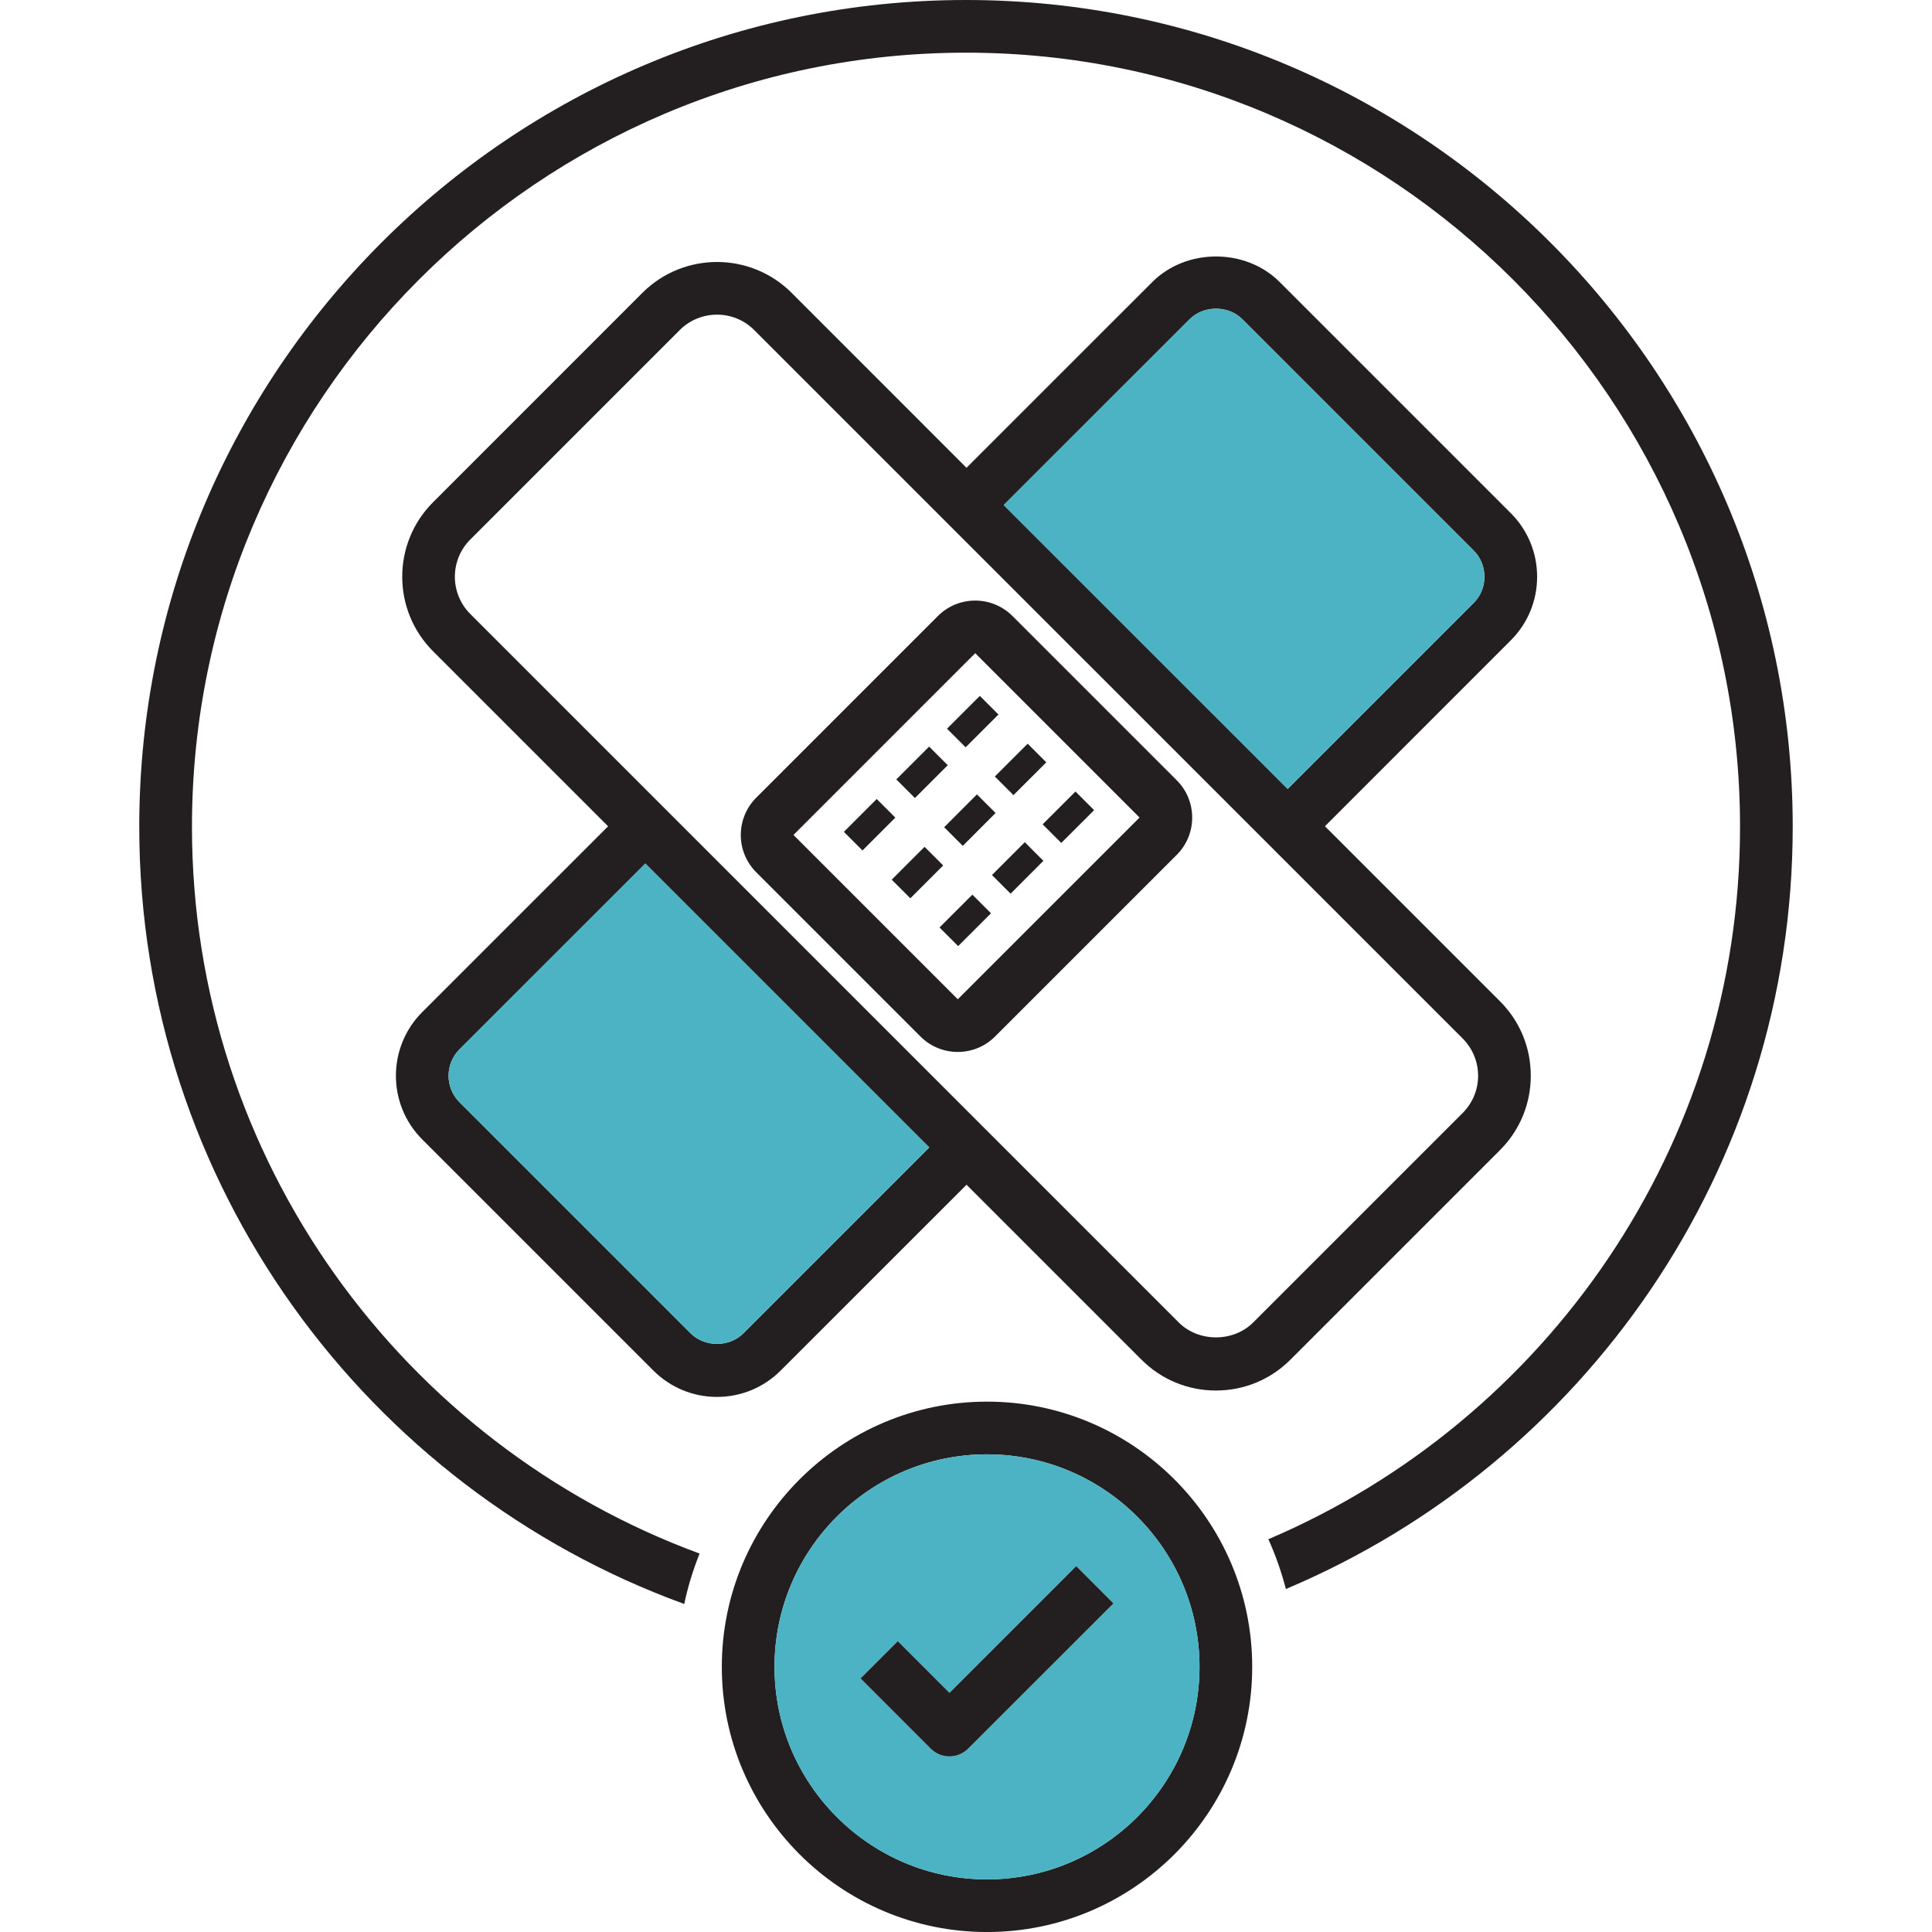
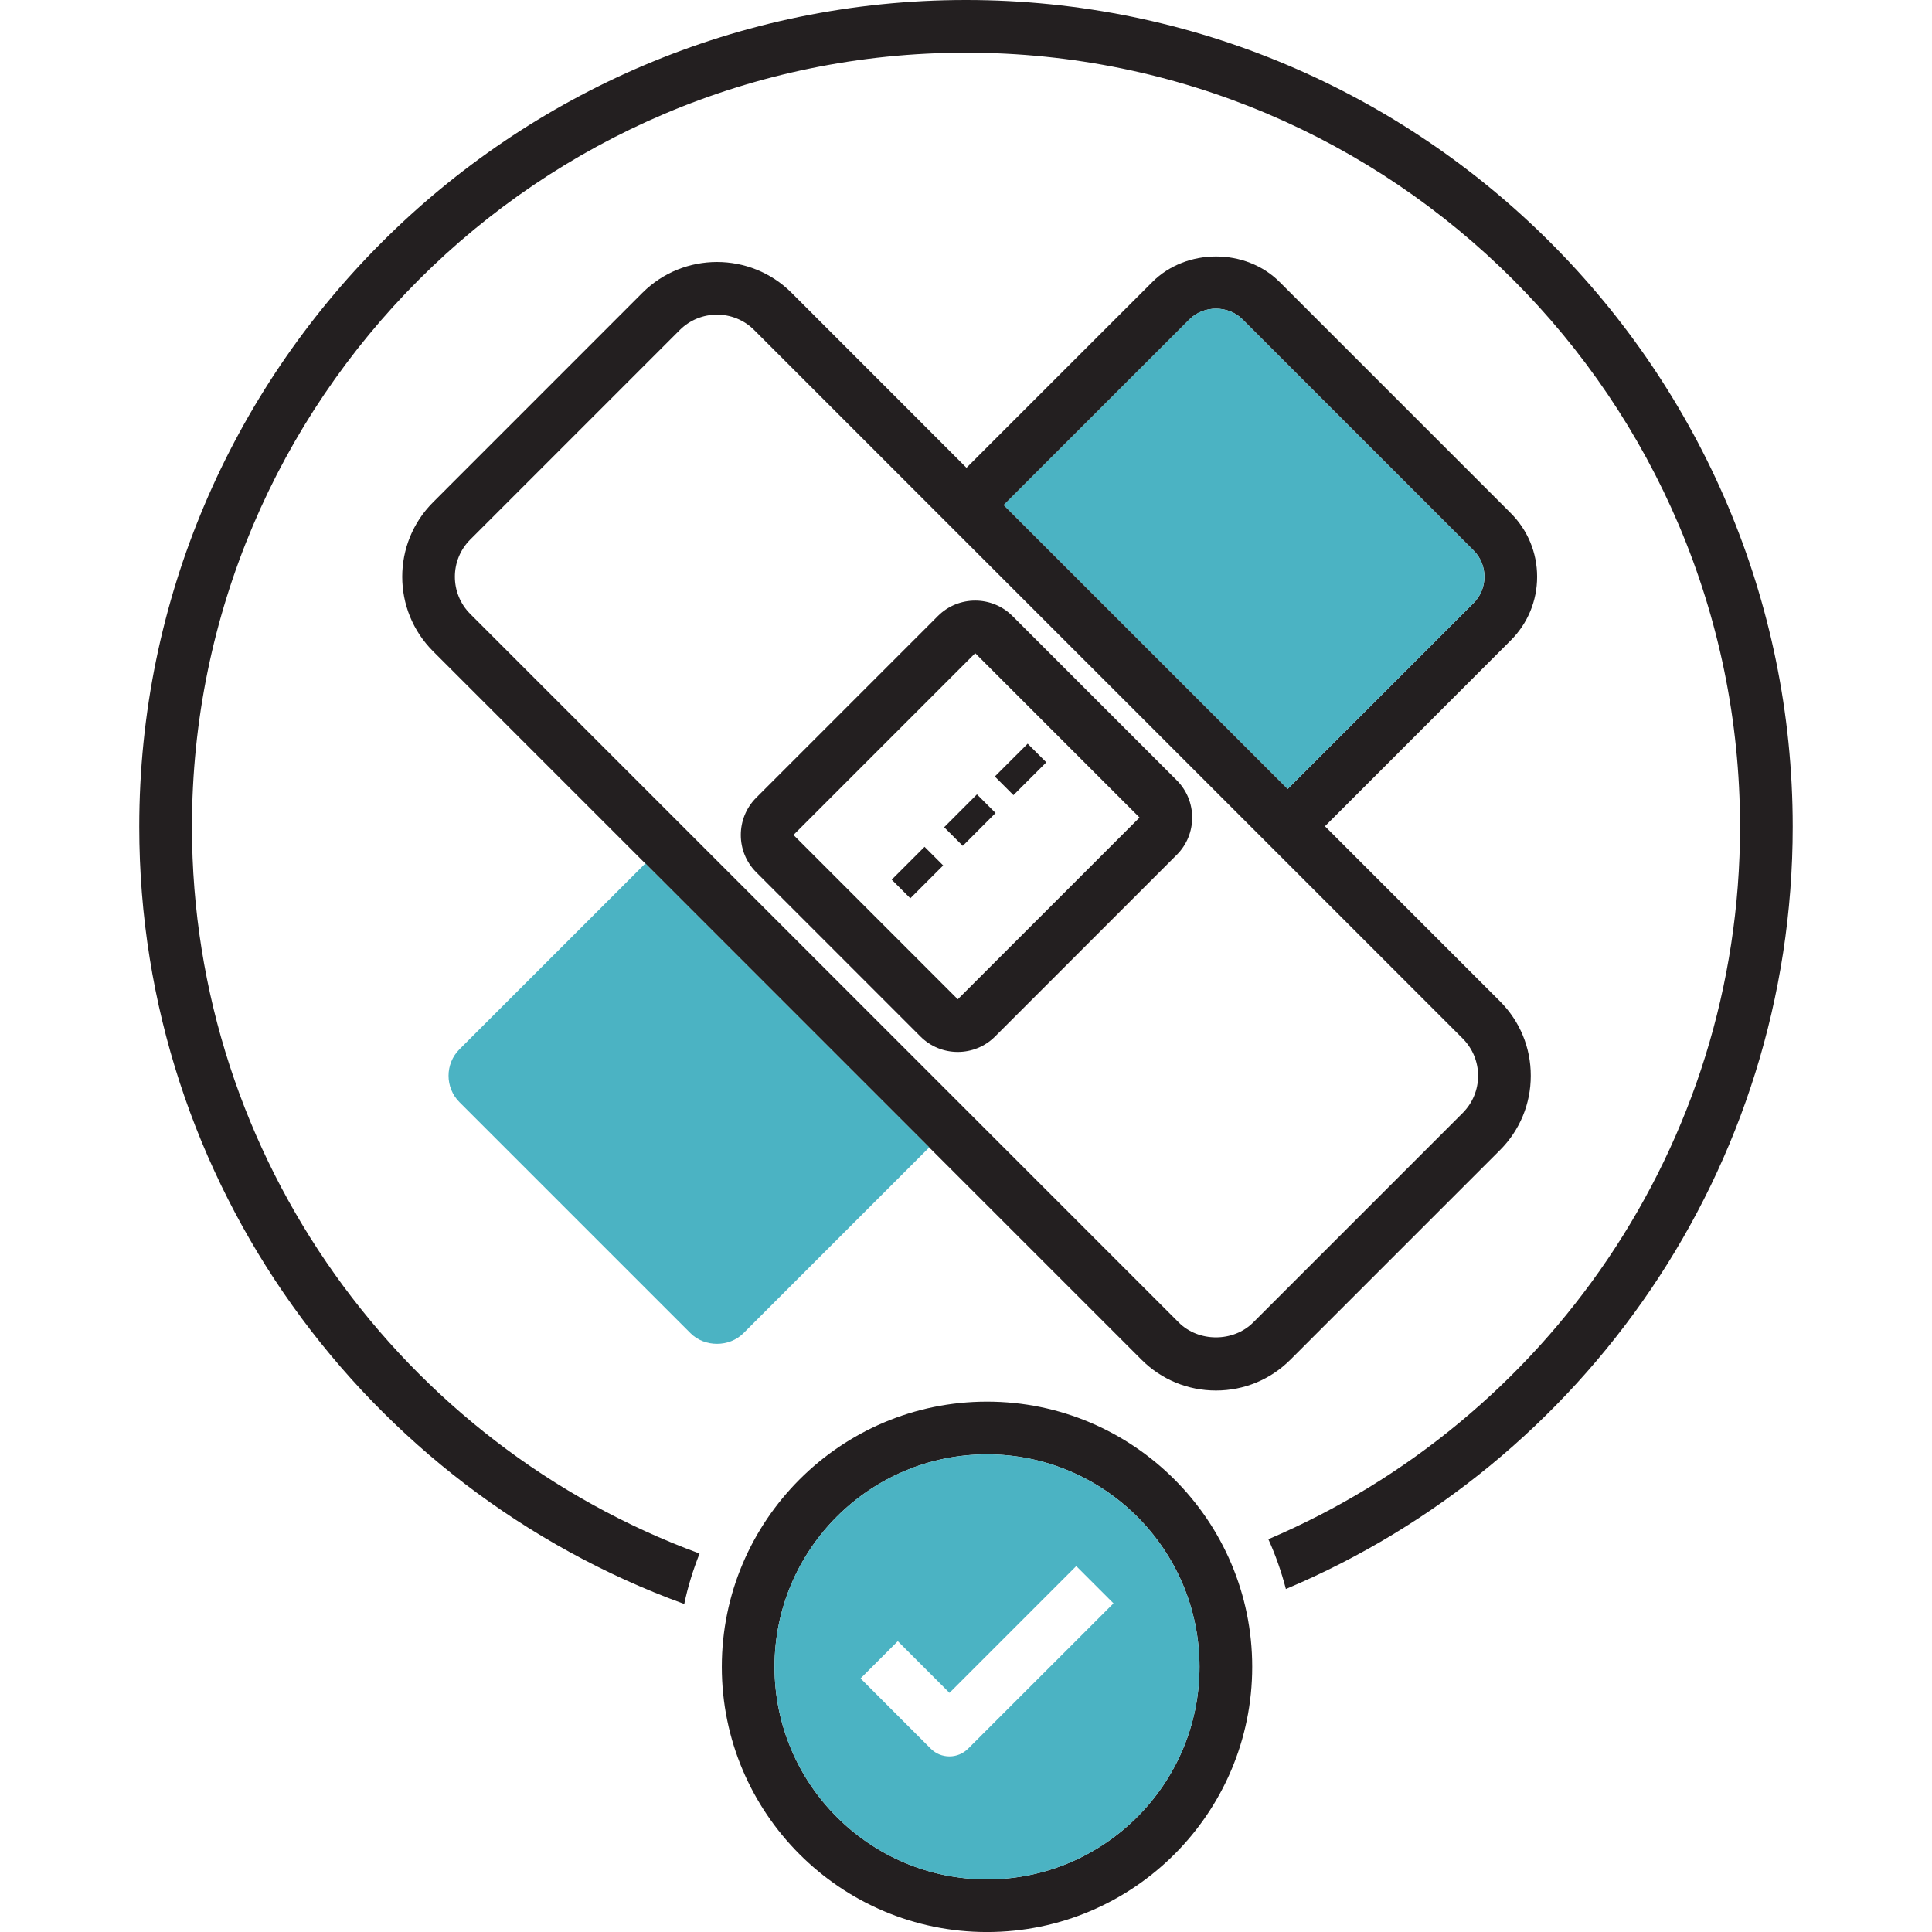
<svg xmlns="http://www.w3.org/2000/svg" version="1.1" x="0px" y="0px" viewBox="0 0 64 64" style="enable-background:new 0 0 64 64;" xml:space="preserve" width="960" height="960">
  <g id="wound-dressing">
    <g>
-       <path style="fill:#231F20;" d="M32.723,38.539l-0.705,0.707l-6.156,6.154c-0.563,0.563-1.313,0.875-2.111,0.875    c-0.796,0-1.546-0.313-2.109-0.875l-7.654-7.654c-1.164-1.164-1.164-3.056,0-4.22l6.156-6.154l0.803-0.806l1.234,1.234    l-0.803,0.806l-6.156,6.154c-0.483,0.483-0.483,1.27,0,1.753l7.654,7.654c0.469,0.469,1.284,0.467,1.751,0l6.156-6.156    l0.707-0.705L32.723,38.539z" />
      <path style="fill:#231F20;" d="M50.919,19.106c0,0.796-0.31,1.546-0.875,2.109l-6.154,6.156L43.4,27.861l-1.234-1.236l0.491-0.491    l6.154-6.154c0.236-0.233,0.363-0.543,0.363-0.875s-0.127-0.642-0.363-0.875l-7.654-7.654c-0.467-0.467-1.282-0.469-1.751,0    l-6.156,6.154l-0.358,0.358l-1.234-1.234l0.358-0.358l6.156-6.154c1.128-1.128,3.093-1.128,4.218,0l7.654,7.654    C50.609,17.56,50.919,18.31,50.919,19.106z" />
      <path style="fill:#231F20;" d="M31.727,34.847c-0.447,0-0.894-0.17-1.234-0.51l-5.443-5.443c-0.68-0.68-0.68-1.787,0-2.468    l6.02-6.021c0.681-0.68,1.788-0.68,2.468,0l5.444,5.444c0.681,0.68,0.681,1.788,0,2.468l-6.021,6.02    C32.621,34.677,32.174,34.847,31.727,34.847z M32.305,21.638l-6.02,6.021l5.443,5.443l6.021-6.02L32.305,21.638z" />
      <path style="fill:#231F20;" d="M49.686,33.166l-5.795-5.795l-1.234-1.236l-9.407-9.405l-1.234-1.234L26.22,9.698    c-1.361-1.359-3.576-1.359-4.937,0l-6.938,6.94c-1.361,1.361-1.361,3.573,0,4.935l5.798,5.798l17.67,17.67    c0.659,0.659,1.534,1.022,2.467,1.022c0.933,0,1.808-0.363,2.467-1.022l6.938-6.938c0.661-0.659,1.024-1.537,1.024-2.467    C50.71,34.703,50.347,33.825,49.686,33.166z M48.452,36.87l-6.938,6.938c-0.659,0.659-1.808,0.659-2.467,0L15.579,20.339    c-0.681-0.681-0.681-1.787,0-2.467l6.938-6.938c0.681-0.681,1.789-0.681,2.467,0L48.452,34.4c0.329,0.332,0.512,0.77,0.512,1.236    S48.781,36.54,48.452,36.87z" />
      <path style="fill:#4bb3c3;" d="M49.173,19.106c0,0.332-0.127,0.642-0.363,0.875l-6.154,6.154l-9.407-9.405l6.156-6.154    c0.469-0.469,1.284-0.467,1.751,0l7.654,7.654C49.046,18.464,49.173,18.774,49.173,19.106z" />
      <path style="fill:#4bb3c3;" d="M30.782,38.009l-6.156,6.156c-0.467,0.467-1.282,0.469-1.751,0l-7.654-7.654    c-0.483-0.483-0.483-1.27,0-1.753l6.156-6.154L30.782,38.009z" />
-       <path style="fill:#231F20;" d="M28.571,28.173l-0.617-0.617l1.088-1.088l0.617,0.617L28.571,28.173z M30.308,26.436l-0.617-0.617    l1.087-1.087l0.617,0.617L30.308,26.436z M31.988,24.756l-0.617-0.617l1.087-1.087l0.617,0.617L31.988,24.756z" />
      <path style="fill:#231F20;" d="M30.156,29.757l-0.617-0.617l1.088-1.088l0.617,0.617L30.156,29.757z M31.893,28.02l-0.617-0.617    l1.087-1.088l0.617,0.617L31.893,28.02z M33.572,26.34l-0.617-0.617l1.088-1.087l0.617,0.617L33.572,26.34z" />
-       <path style="fill:#231F20;" d="M31.74,31.341l-0.617-0.617l1.088-1.087l0.617,0.617L31.74,31.341z M33.477,29.604l-0.617-0.617    l1.087-1.088l0.617,0.617L33.477,29.604z M35.156,27.924l-0.617-0.617l1.088-1.087l0.617,0.617L35.156,27.924z" />
      <path style="fill:#231F20;" d="M32,0C16.899,0,4.613,12.286,4.613,27.387c0,11.825,7.534,21.922,18.054,25.747    c0.119-0.578,0.295-1.134,0.507-1.671C13.37,47.857,6.359,38.426,6.359,27.387C6.359,13.248,17.861,1.745,32,1.745    c14.138,0,25.641,11.503,25.641,25.641c0,10.586-6.449,19.694-15.625,23.603c0.24,0.527,0.432,1.079,0.581,1.649    c9.854-4.151,16.789-13.906,16.789-25.252C59.387,12.286,47.101,0,32,0z" />
      <path style="fill:#231F20;" d="M32.696,46.431c-4.843,0-8.785,3.941-8.785,8.785c0,4.846,3.941,8.785,8.785,8.785    c4.843,0,8.785-3.939,8.785-8.785C41.481,50.372,37.539,46.431,32.696,46.431z M32.696,62.257c-3.881,0-7.039-3.16-7.039-7.041    s3.157-7.039,7.039-7.039c3.881,0,7.039,3.157,7.039,7.039S36.577,62.257,32.696,62.257z" />
      <path style="fill:#4bb3c3;" d="M32.696,48.177c-3.881,0-7.039,3.157-7.039,7.039s3.157,7.041,7.039,7.041    c3.881,0,7.039-3.16,7.039-7.041S36.577,48.177,32.696,48.177z M32.068,57.928c-0.164,0.164-0.385,0.255-0.616,0.255    c-0.233,0-0.455-0.091-0.618-0.255L28.507,55.6l1.234-1.234l1.712,1.712l4.199-4.199l1.234,1.234L32.068,57.928z" />
-       <path style="fill:#231F20;" d="M36.885,53.114l-4.817,4.814c-0.164,0.164-0.385,0.255-0.616,0.255    c-0.233,0-0.455-0.091-0.618-0.255L28.507,55.6l1.234-1.234l1.712,1.712l4.199-4.199L36.885,53.114z" />
    </g>
  </g>
  <g id="Layer_1">
</g>
</svg>